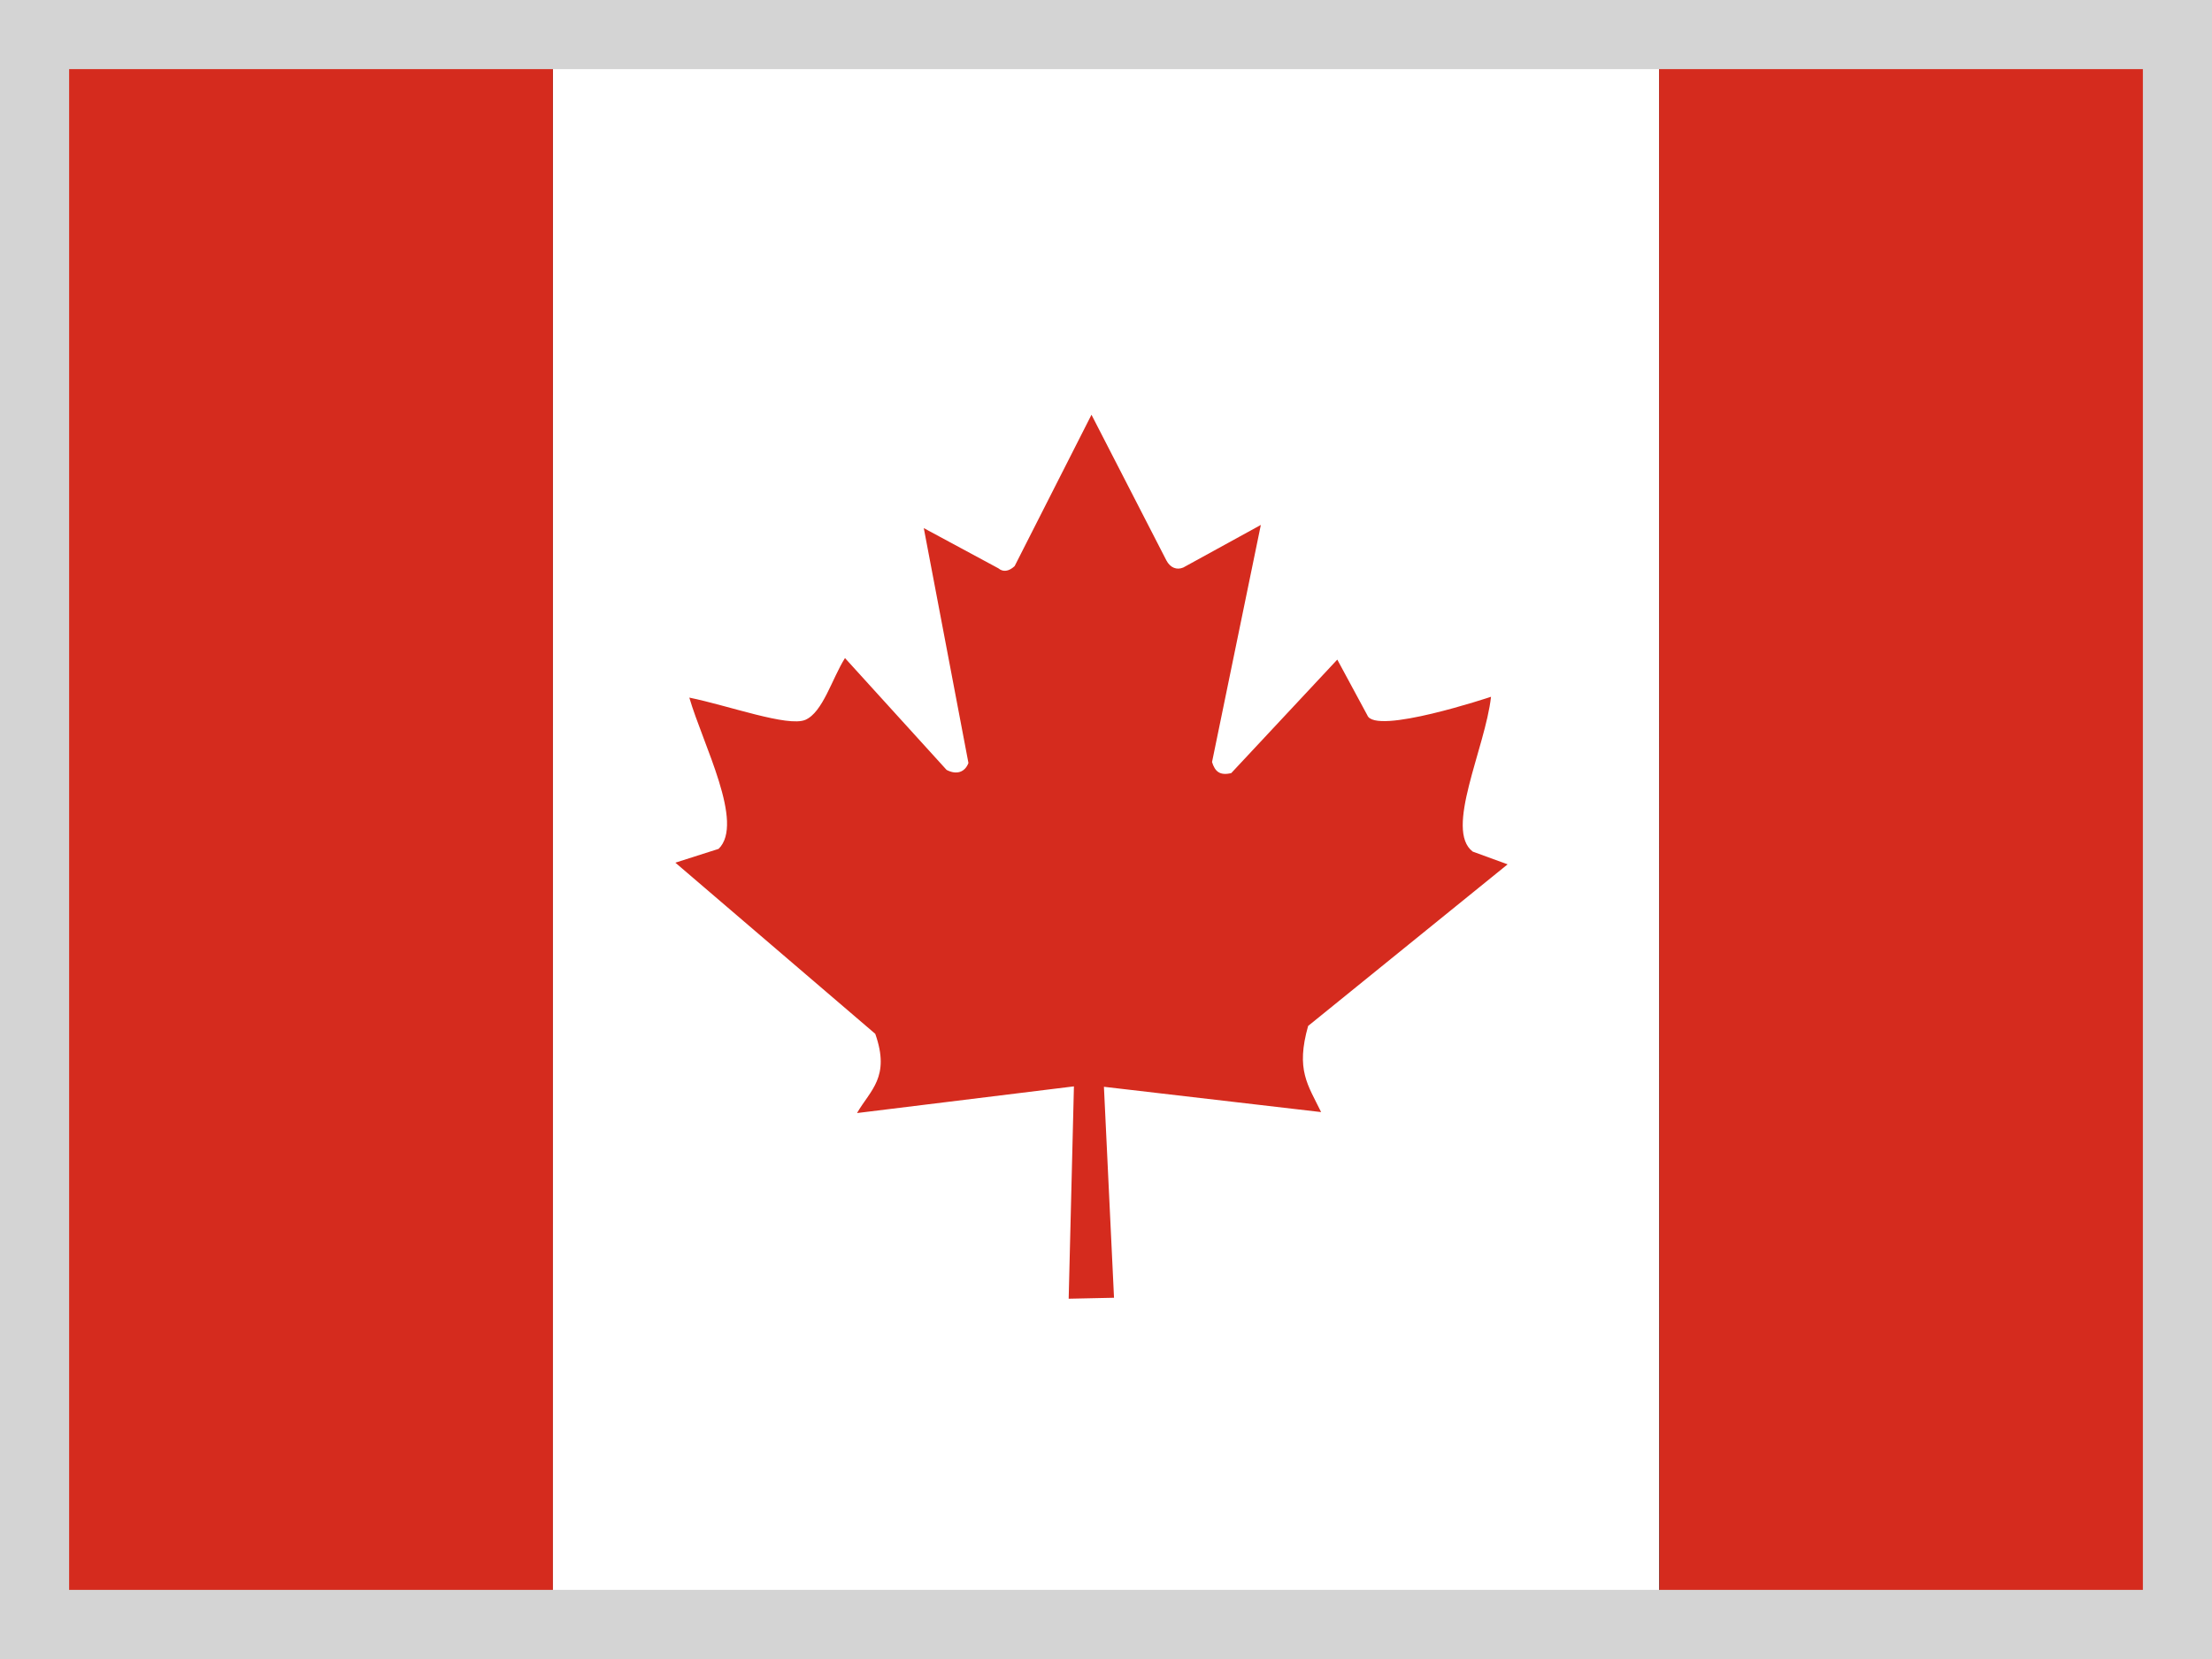
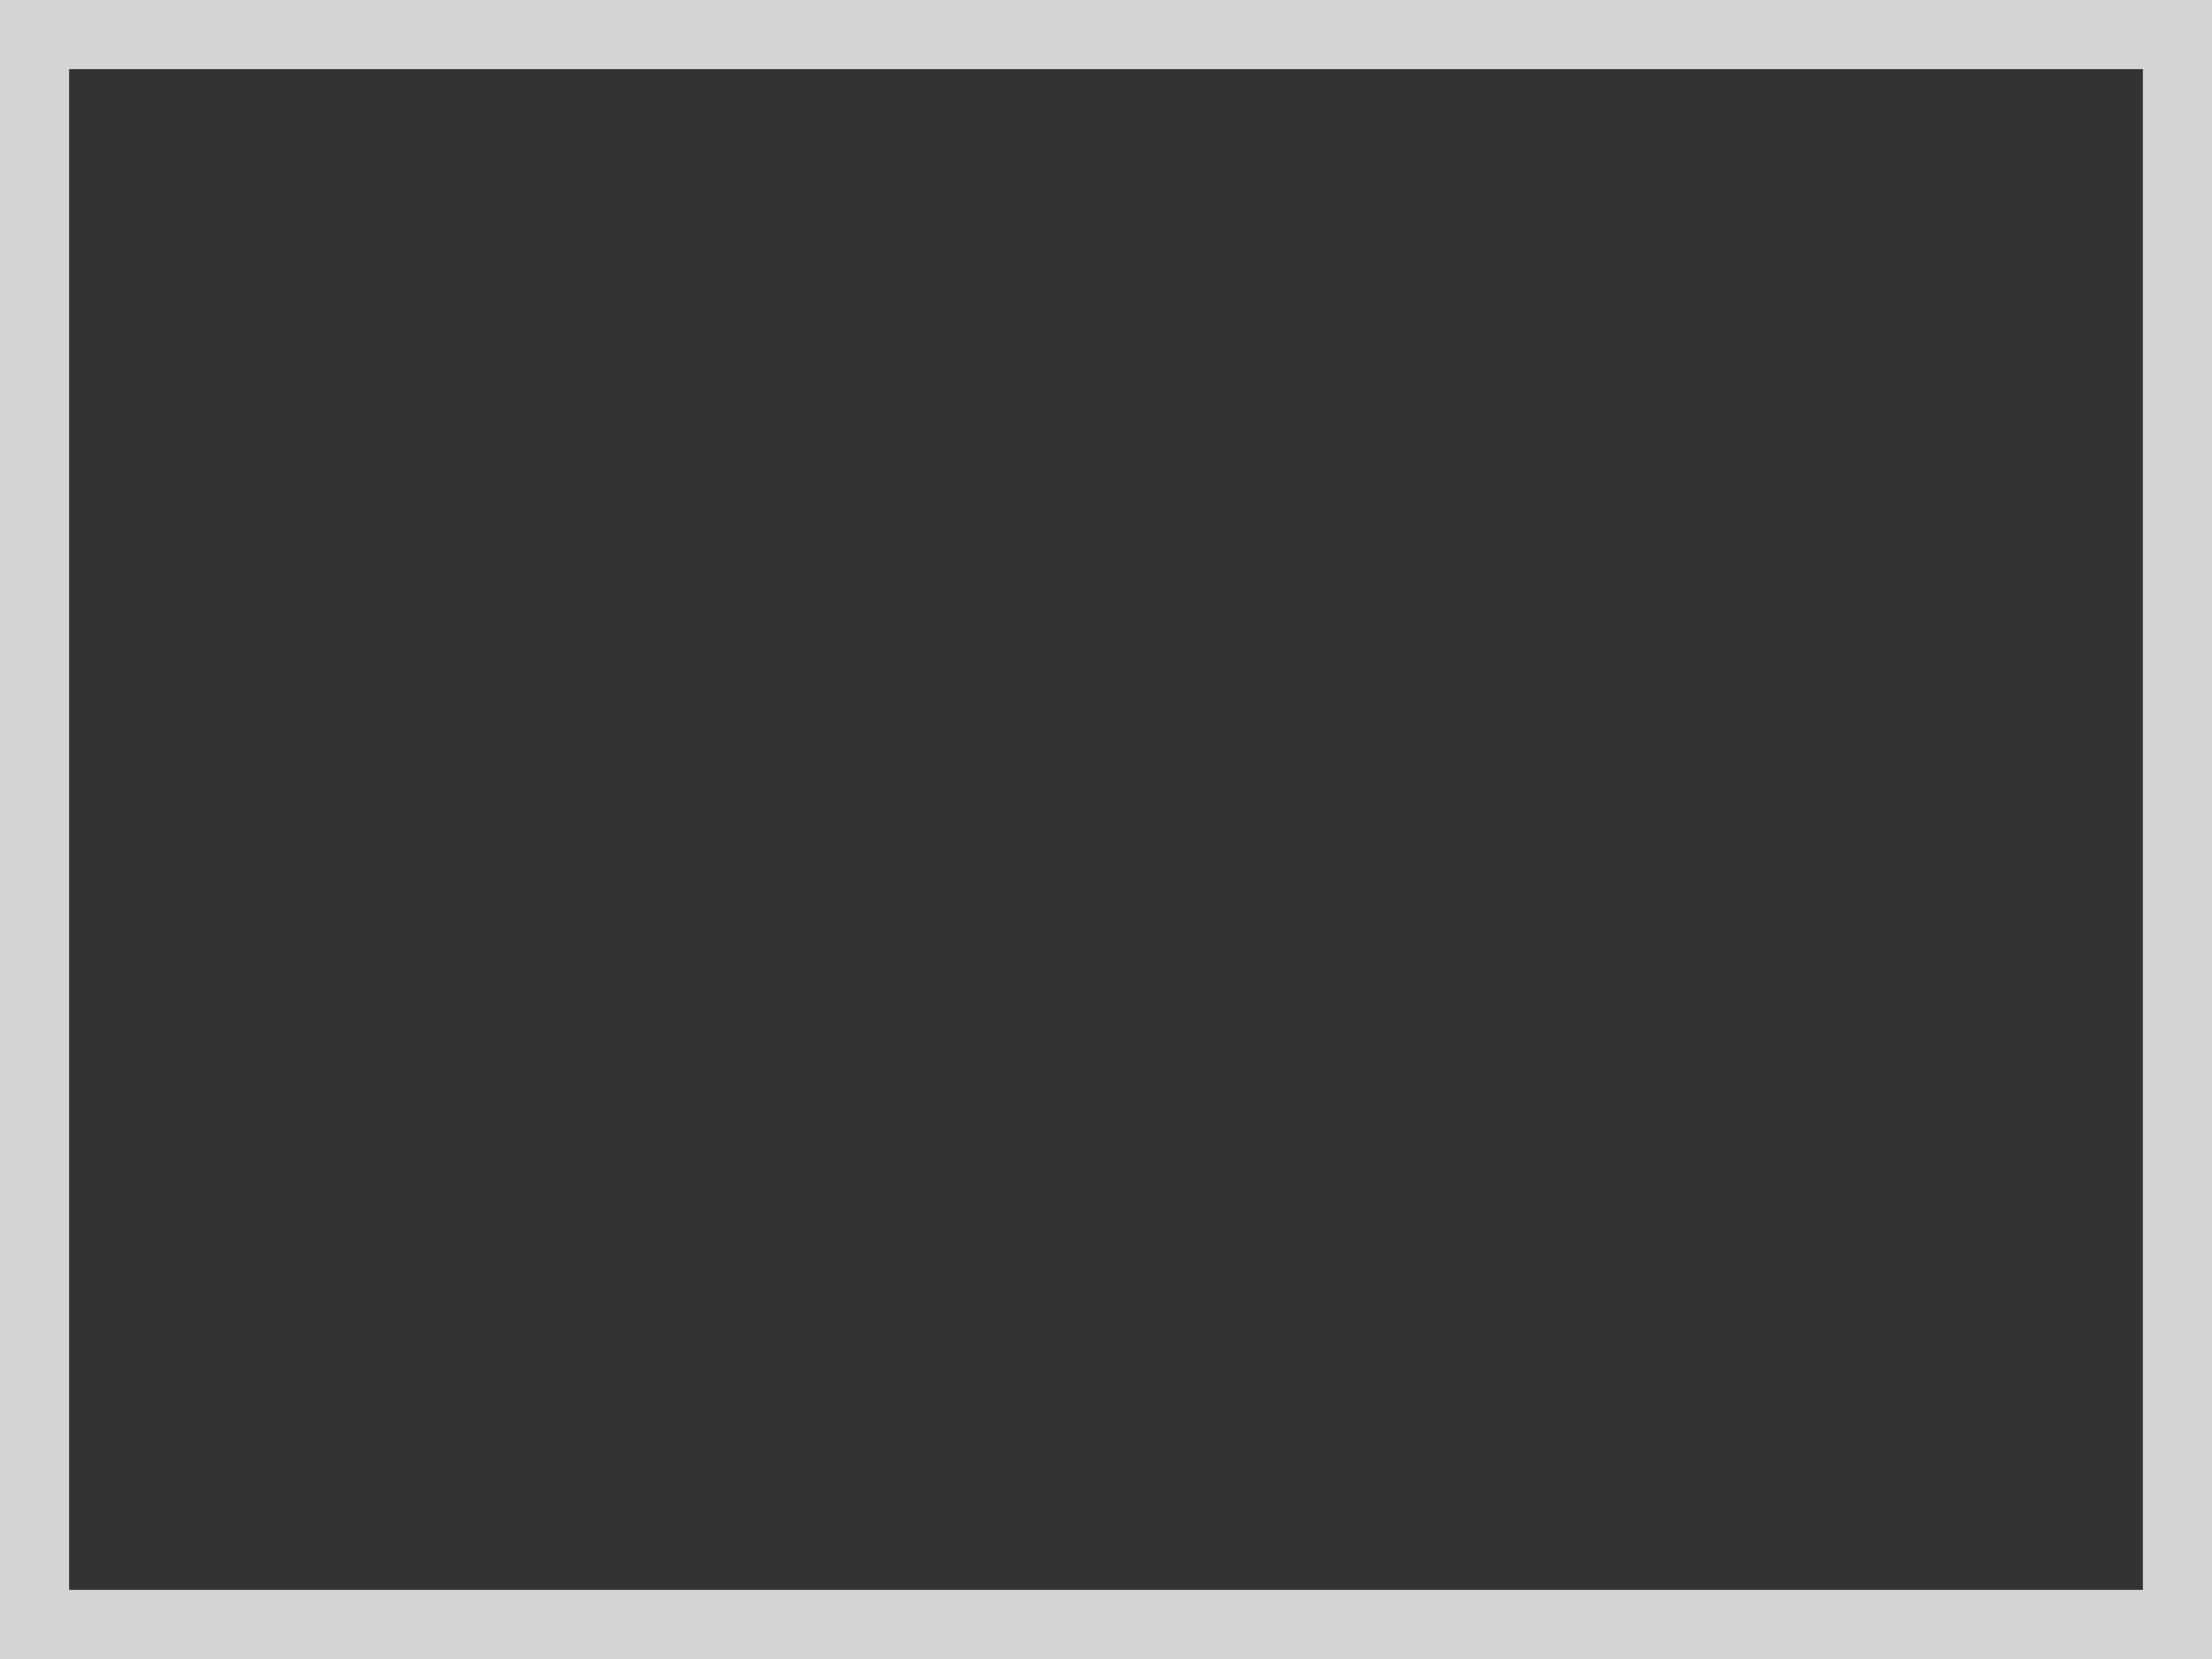
<svg xmlns="http://www.w3.org/2000/svg" width="16px" height="12px" viewBox="0 0 16 12" version="1.1">
  <rect x="0" y="0" width="16" height="12" fill="#333333" stroke="none" />
  <title>canada</title>
  <g id="2023-Changes" stroke="none" stroke-width="1" fill="none" fill-rule="evenodd">
    <g id="language-dropdown" transform="translate(-715, -173)">
      <g id="canada" transform="translate(715, 173)">
        <g id="ca-2" transform="translate(0, 0)" fill-rule="nonzero">
          <g id="ca">
-             <polygon id="Path" fill="#FFFFFF" points="3.999 0 12.001 0 12.001 12 3.997 12" />
-             <path d="M0,0 L3.999,0 L3.999,12 L0,12 L0,0 Z M12.001,0 L16,0 L16,12 L12.003,12 L12.001,0 Z M5.198,6.14 L4.885,6.24 L6.331,7.478 C6.442,7.792 6.294,7.886 6.199,8.051 L7.768,7.858 L7.73,9.394 L8.058,9.387 L7.985,7.861 L9.556,8.044 C9.459,7.845 9.372,7.739 9.462,7.421 L10.905,6.252 L10.653,6.16 C10.446,6.004 10.743,5.413 10.785,5.04 C10.785,5.04 9.944,5.321 9.89,5.173 L9.673,4.771 L8.906,5.592 C8.823,5.612 8.788,5.58 8.767,5.512 L9.12,3.797 L8.559,4.105 C8.512,4.125 8.465,4.107 8.437,4.054 L7.895,3 L7.339,4.095 C7.297,4.134 7.255,4.139 7.222,4.111 L6.682,3.82 L7.005,5.519 C6.979,5.587 6.918,5.606 6.847,5.569 L6.112,4.76 C6.018,4.909 5.952,5.152 5.825,5.207 C5.698,5.26 5.271,5.104 4.986,5.046 C5.085,5.386 5.387,5.954 5.198,6.14 Z" id="Shape" fill="#D52B1E" />
-           </g>
+             </g>
        </g>
        <rect id="Rectangle-Copy-24" stroke="#D4D4D4" stroke-width="0.5" x="0.25" y="0.25" width="15.5" height="11.5" />
      </g>
    </g>
  </g>
</svg>